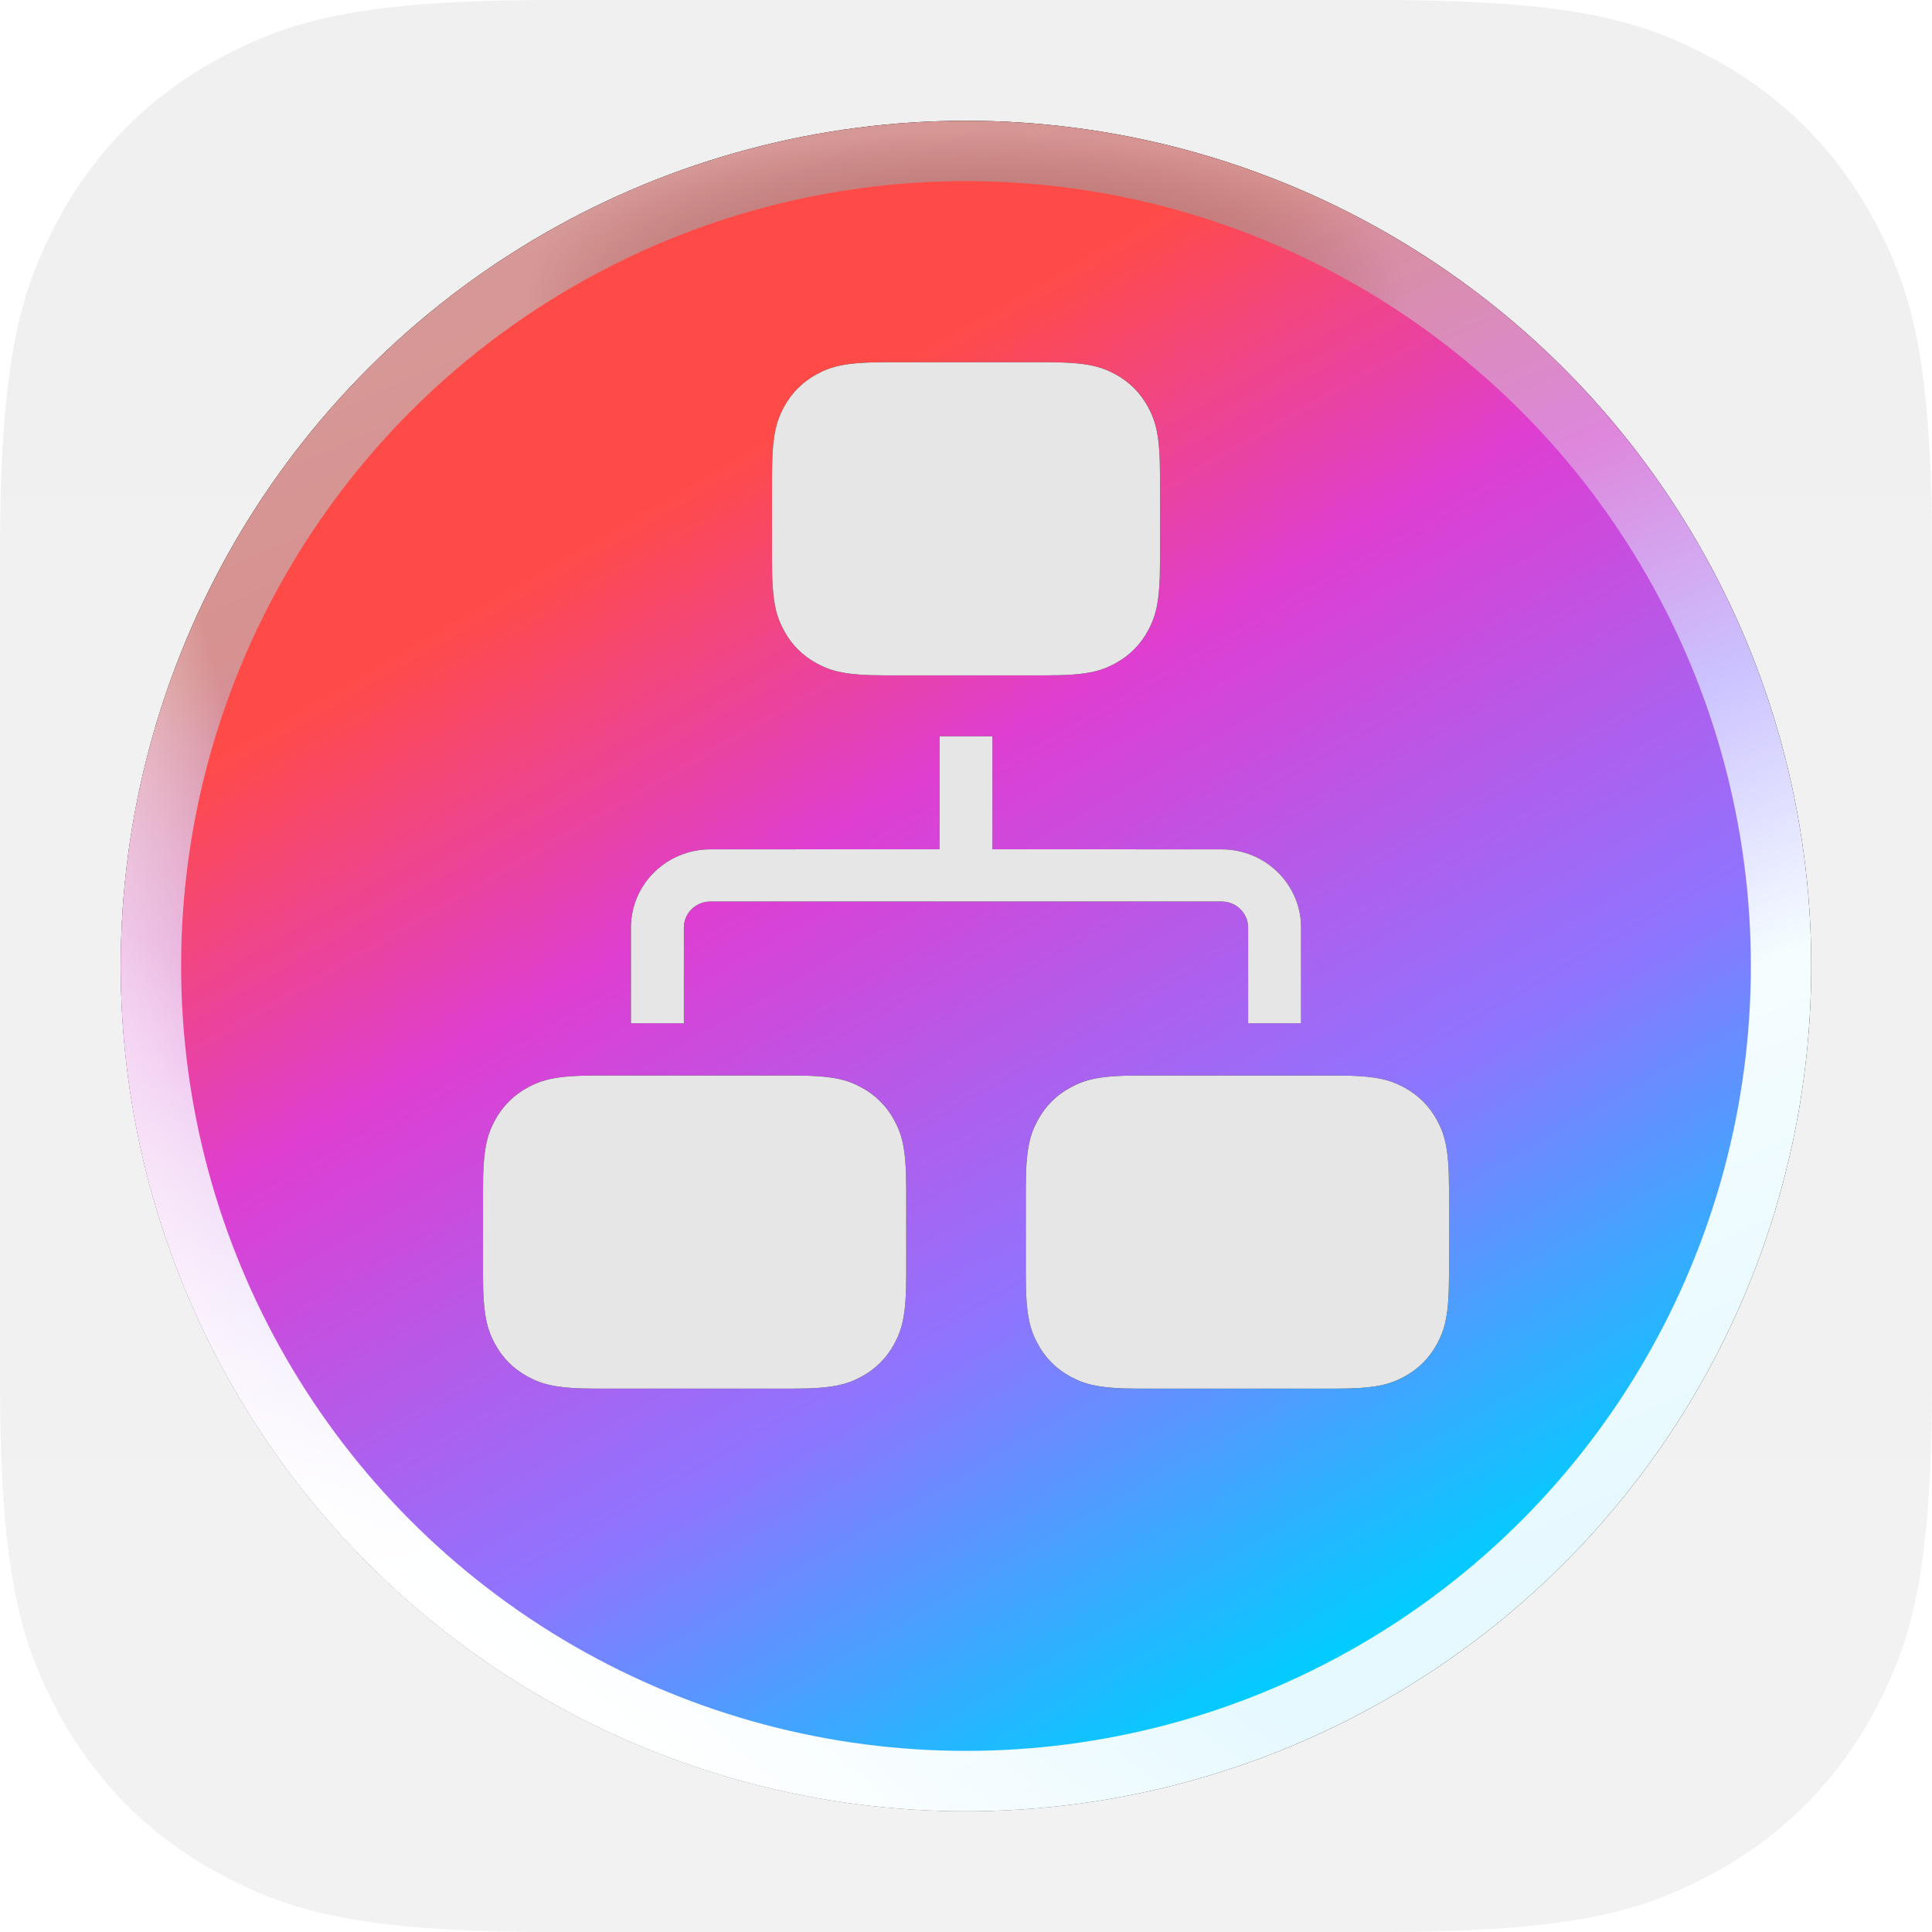
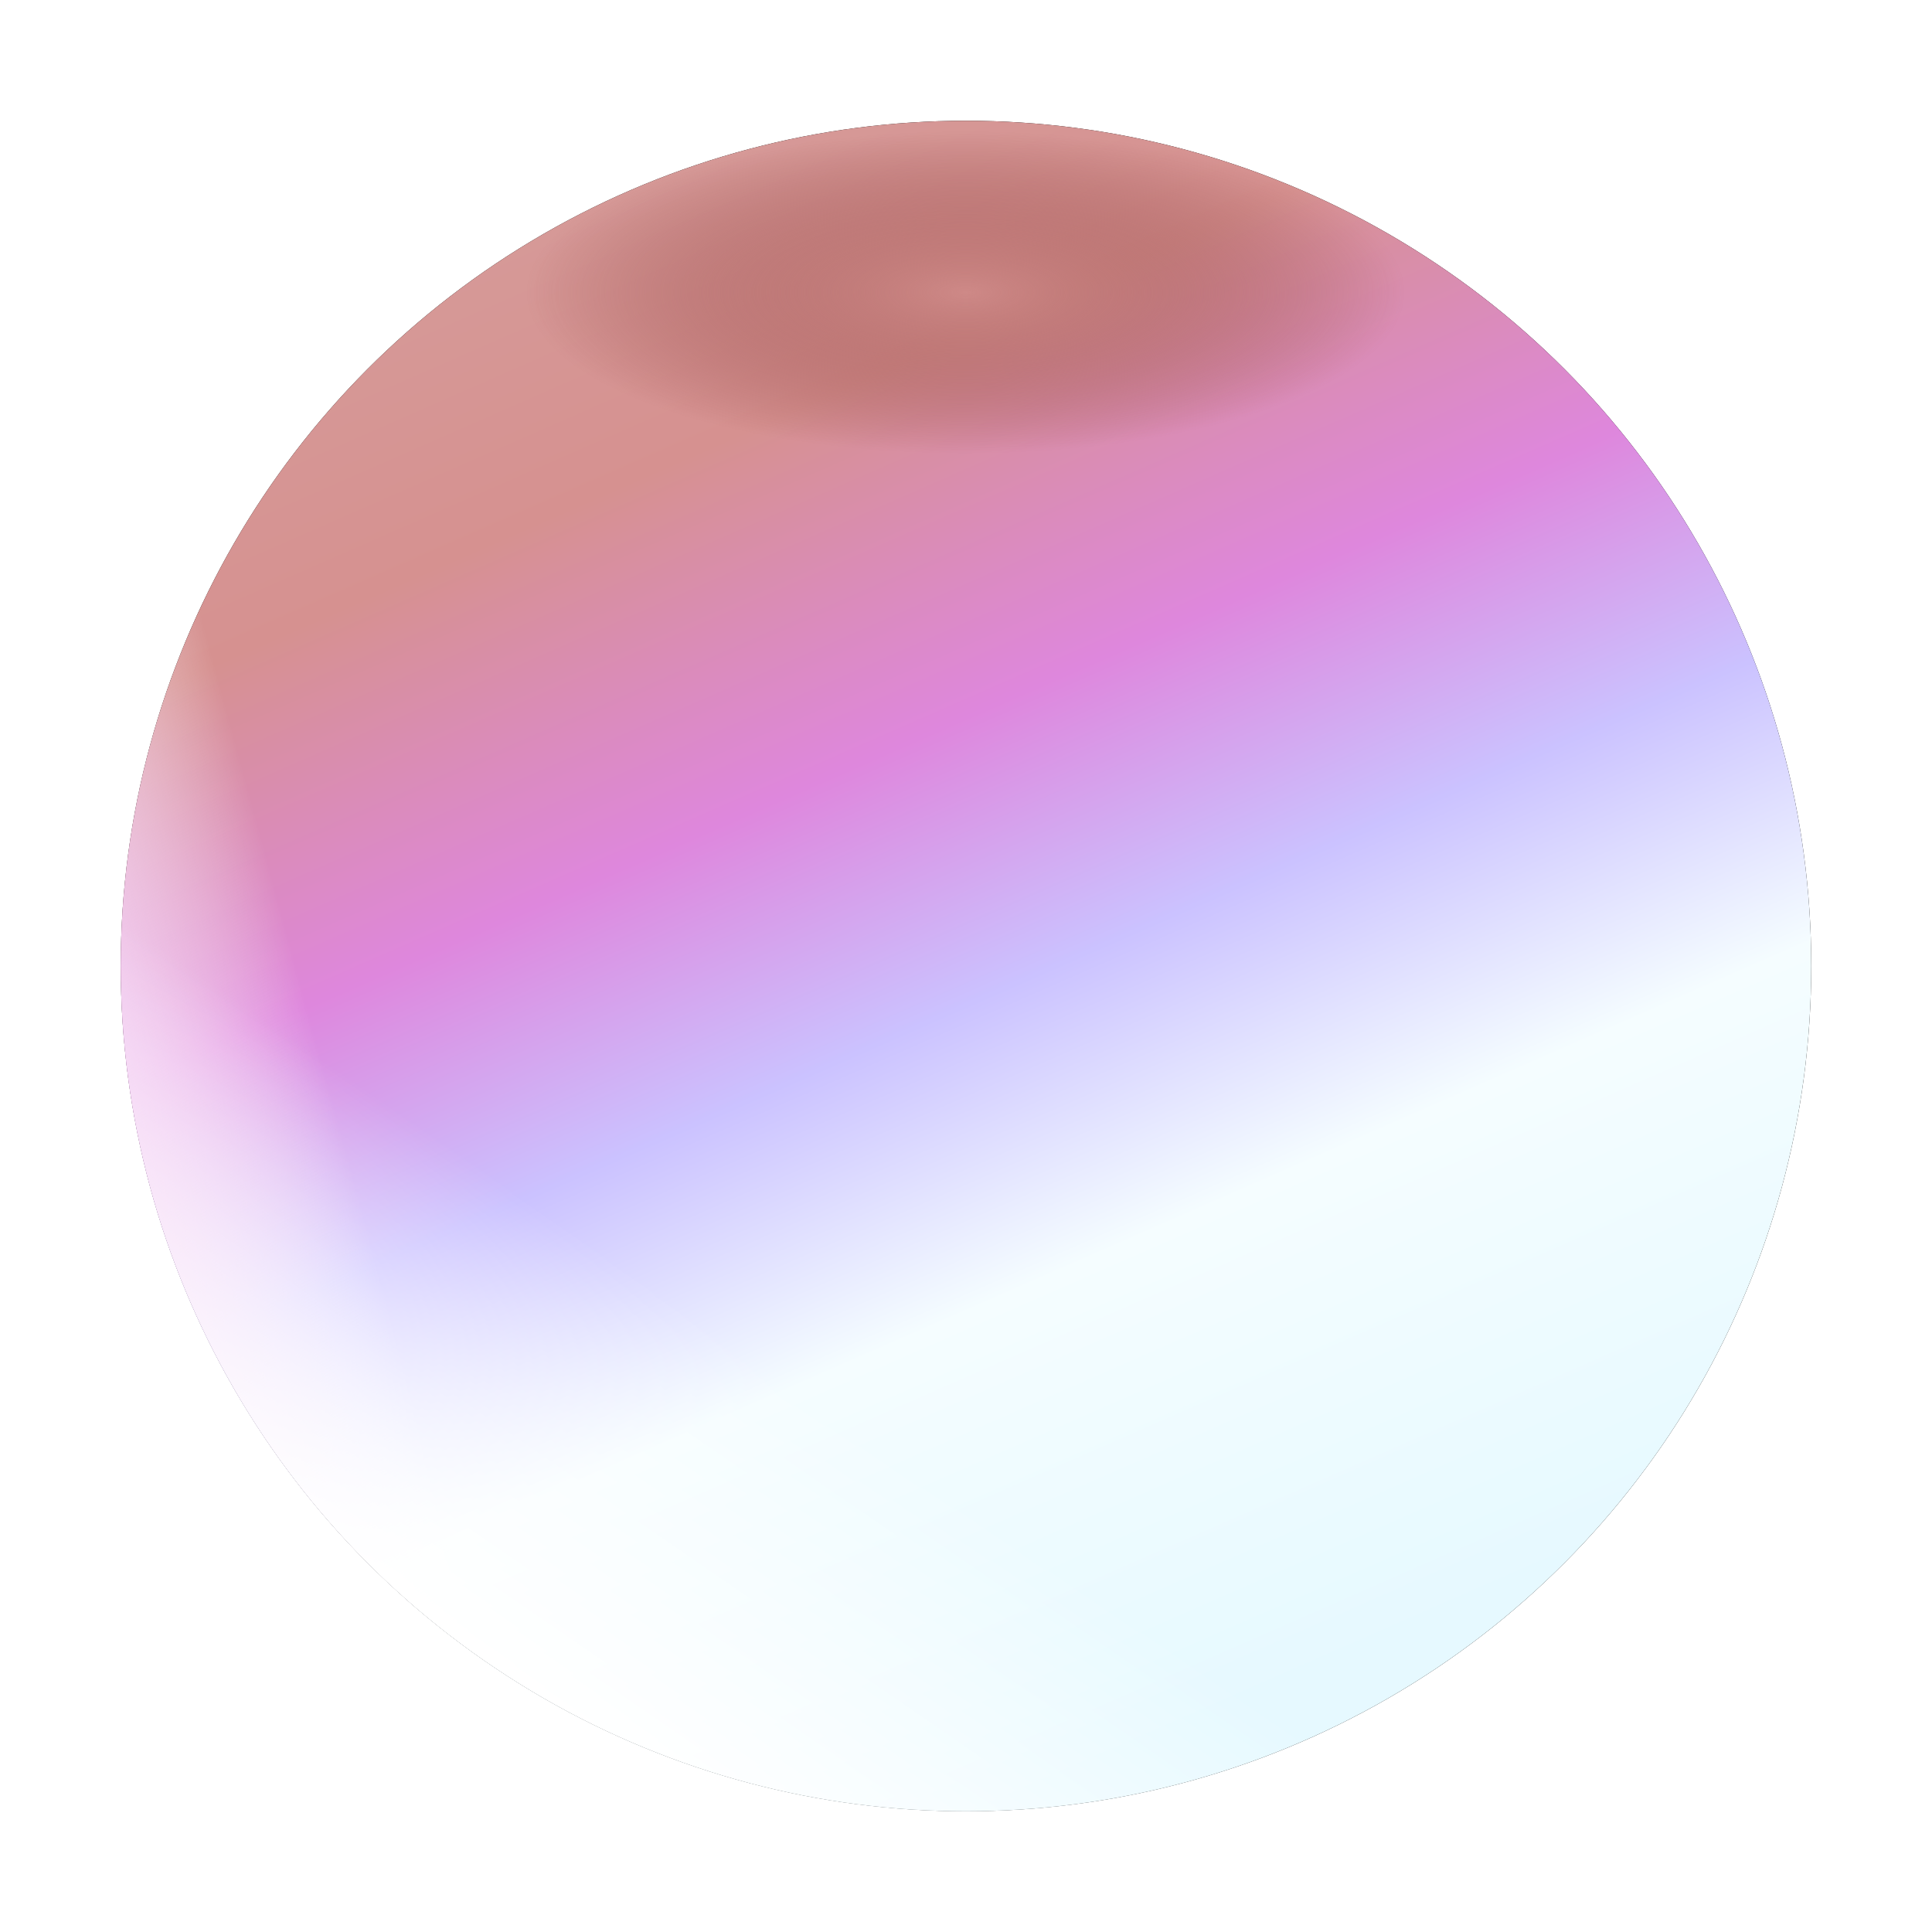
<svg xmlns="http://www.w3.org/2000/svg" xmlns:xlink="http://www.w3.org/1999/xlink" width="32" height="32" viewBox="0 0 32 32">
  <defs>
    <linearGradient id="a" x1="50%" x2="50%" y1="100%" y2=".937%">
      <stop offset="0%" stop-color="#F2F2F2" />
      <stop offset="100%" stop-color="#F0F0F0" />
    </linearGradient>
    <linearGradient id="d" x1="73.483%" x2="32.971%" y1="90.853%" y2="-1.505%">
      <stop offset="0%" stop-color="#E6F9FF" />
      <stop offset="27.808%" stop-color="#F5FDFF" />
      <stop offset="44.337%" stop-color="#CBC2FF" />
      <stop offset="59.8%" stop-color="#DE87DD" />
      <stop offset="80.4%" stop-color="#D69190" />
      <stop offset="100%" stop-color="#D69B99" />
    </linearGradient>
    <linearGradient id="e" x1="12.814%" x2=".93%" y1="59.171%" y2="62.38%">
      <stop offset="0%" stop-color="#FFF" stop-opacity="0" />
      <stop offset="100%" stop-color="#F3CEF3" stop-opacity=".973" />
    </linearGradient>
    <linearGradient id="f" x1="30.786%" x2="17.569%" y1="68.499%" y2="87.711%">
      <stop offset="0%" stop-color="#FFF" stop-opacity="0" />
      <stop offset="100%" stop-color="#FFF" stop-opacity=".973" />
    </linearGradient>
    <linearGradient id="h" x1="78.868%" x2="21.132%" y1="100%" y2="0%">
      <stop offset="0%" stop-color="#00CDFF" />
      <stop offset="7%" stop-color="#00CDFF" />
      <stop offset="32.2%" stop-color="#8E75FF" />
      <stop offset="59.8%" stop-color="#DE3ED2" />
      <stop offset="80.4%" stop-color="#FF4B48" />
      <stop offset="100%" stop-color="#FF4B48" />
    </linearGradient>
    <filter id="c" width="110.7%" height="110.7%" x="-5.4%" y="-5.4%" filterUnits="objectBoundingBox">
      <feOffset in="SourceAlpha" result="shadowOffsetOuter1" />
      <feGaussianBlur in="shadowOffsetOuter1" result="shadowBlurOuter1" stdDeviation=".5" />
      <feColorMatrix in="shadowBlurOuter1" values="0 0 0 0 1 0 0 0 0 1 0 0 0 0 1 0 0 0 1 0" />
    </filter>
    <filter id="j" width="118.8%" height="117.6%" x="-9.4%" y="-8.8%" filterUnits="objectBoundingBox">
      <feOffset in="SourceAlpha" result="shadowOffsetOuter1" />
      <feGaussianBlur in="shadowOffsetOuter1" result="shadowBlurOuter1" stdDeviation=".5" />
      <feComposite in="shadowBlurOuter1" in2="SourceAlpha" operator="out" result="shadowBlurOuter1" />
      <feColorMatrix in="shadowBlurOuter1" values="0 0 0 0 0.03 0 0 0 0 0 0 0 0 0 0.212 0 0 0 0.35 0" />
    </filter>
    <radialGradient id="g" cx="50%" cy="10.143%" r="9.548%" fx="50%" fy="10.143%" gradientTransform="matrix(0 -1 2.689 0 .227 .601)">
      <stop offset="0%" stop-color="#CE8987" />
      <stop offset="100%" stop-color="#863736" stop-opacity="0" />
    </radialGradient>
    <circle id="b" cx="16" cy="16" r="14" />
-     <path id="i" d="M18.862,17.814 L22.128,17.814 C22.779,17.814 23.015,17.881 23.253,18.009 C23.491,18.136 23.678,18.323 23.805,18.561 C23.932,18.799 24,19.035 24,19.686 L24,21.128 C24,21.779 23.932,22.015 23.805,22.253 C23.678,22.491 23.491,22.678 23.253,22.805 C23.015,22.932 22.779,23 22.128,23 L18.862,23 C18.211,23 17.975,22.932 17.737,22.805 C17.499,22.678 17.312,22.491 17.185,22.253 C17.058,22.015 16.99,21.779 16.99,21.128 L16.99,19.686 C16.99,19.035 17.058,18.799 17.185,18.561 C17.312,18.323 17.499,18.136 17.737,18.009 C17.975,17.881 18.211,17.814 18.862,17.814 Z M9.872,17.814 L13.138,17.814 C13.789,17.814 14.025,17.881 14.263,18.009 C14.501,18.136 14.688,18.323 14.815,18.561 C14.942,18.799 15.01,19.035 15.01,19.686 L15.01,21.128 C15.01,21.779 14.942,22.015 14.815,22.253 C14.688,22.491 14.501,22.678 14.263,22.805 C14.025,22.932 13.789,23 13.138,23 L9.872,23 C9.221,23 8.985,22.932 8.747,22.805 C8.509,22.678 8.322,22.491 8.195,22.253 C8.068,22.015 8,21.779 8,21.128 L8,19.686 C8,19.035 8.068,18.799 8.195,18.561 C8.322,18.323 8.509,18.136 8.747,18.009 C8.985,17.881 9.221,17.814 9.872,17.814 Z M16.438,12.195 L16.438,14.067 L20.235,14.068 C20.961,14.068 21.55,14.648 21.55,15.364 L21.55,16.949 L20.673,16.949 L20.673,15.364 C20.673,15.126 20.477,14.932 20.235,14.932 L11.765,14.932 C11.523,14.932 11.327,15.126 11.327,15.364 L11.327,16.949 L10.45,16.949 L10.45,15.364 C10.45,14.648 11.039,14.068 11.765,14.068 L15.561,14.067 L15.562,12.195 L16.438,12.195 Z M14.659,6 L17.341,6 C17.992,6 18.228,6.068 18.466,6.195 C18.704,6.322 18.891,6.509 19.018,6.747 C19.145,6.985 19.213,7.221 19.213,7.872 L19.213,9.314 C19.213,9.965 19.145,10.201 19.018,10.439 C18.891,10.677 18.704,10.864 18.466,10.991 C18.228,11.119 17.992,11.186 17.341,11.186 L14.659,11.186 C14.008,11.186 13.772,11.119 13.534,10.991 C13.296,10.864 13.109,10.677 12.982,10.439 C12.855,10.201 12.787,9.965 12.787,9.314 L12.787,7.872 C12.787,7.221 12.855,6.985 12.982,6.747 C13.109,6.509 13.296,6.322 13.534,6.195 C13.772,6.068 14.008,6 14.659,6 Z" />
  </defs>
  <g fill="none" fill-rule="evenodd">
-     <path fill="url(#a)" fill-rule="nonzero" d="M8.946,0.001 L22.84,0 C26.025,0 27.18,0.332 28.344,0.954 C29.509,1.577 30.423,2.491 31.046,3.656 L31.129,3.814 C31.698,4.929 32,6.12 32,9.16 L32,22.84 L31.998,23.262 C31.969,26.13 31.64,27.233 31.046,28.344 C30.423,29.509 29.509,30.423 28.344,31.046 L28.186,31.129 C27.071,31.698 25.88,32 22.84,32 L9.16,32 L8.738,31.998 C5.87,31.969 4.767,31.64 3.656,31.046 C2.491,30.423 1.577,29.509 0.954,28.344 L0.871,28.186 C0.302,27.071 0,25.88 0,22.84 L0,9.16 C0,5.975 0.332,4.82 0.954,3.656 C1.577,2.491 2.491,1.577 3.656,0.954 L3.814,0.871 C4.903,0.316 6.063,0.015 8.946,0.001 L8.946,0.001 Z" />
    <g fill-rule="nonzero">
      <use xlink:href="#b" fill="#000" filter="url(#c)" />
      <use xlink:href="#b" fill="url(#d)" />
      <use xlink:href="#b" fill="url(#e)" />
      <use xlink:href="#b" fill="url(#f)" />
      <use xlink:href="#b" fill="url(#g)" />
    </g>
-     <circle cx="16" cy="16" r="13" fill="url(#h)" fill-rule="nonzero" />
    <use xlink:href="#i" fill="#000" filter="url(#j)" />
    <use xlink:href="#i" fill="#FFF" fill-opacity=".9" />
  </g>
</svg>